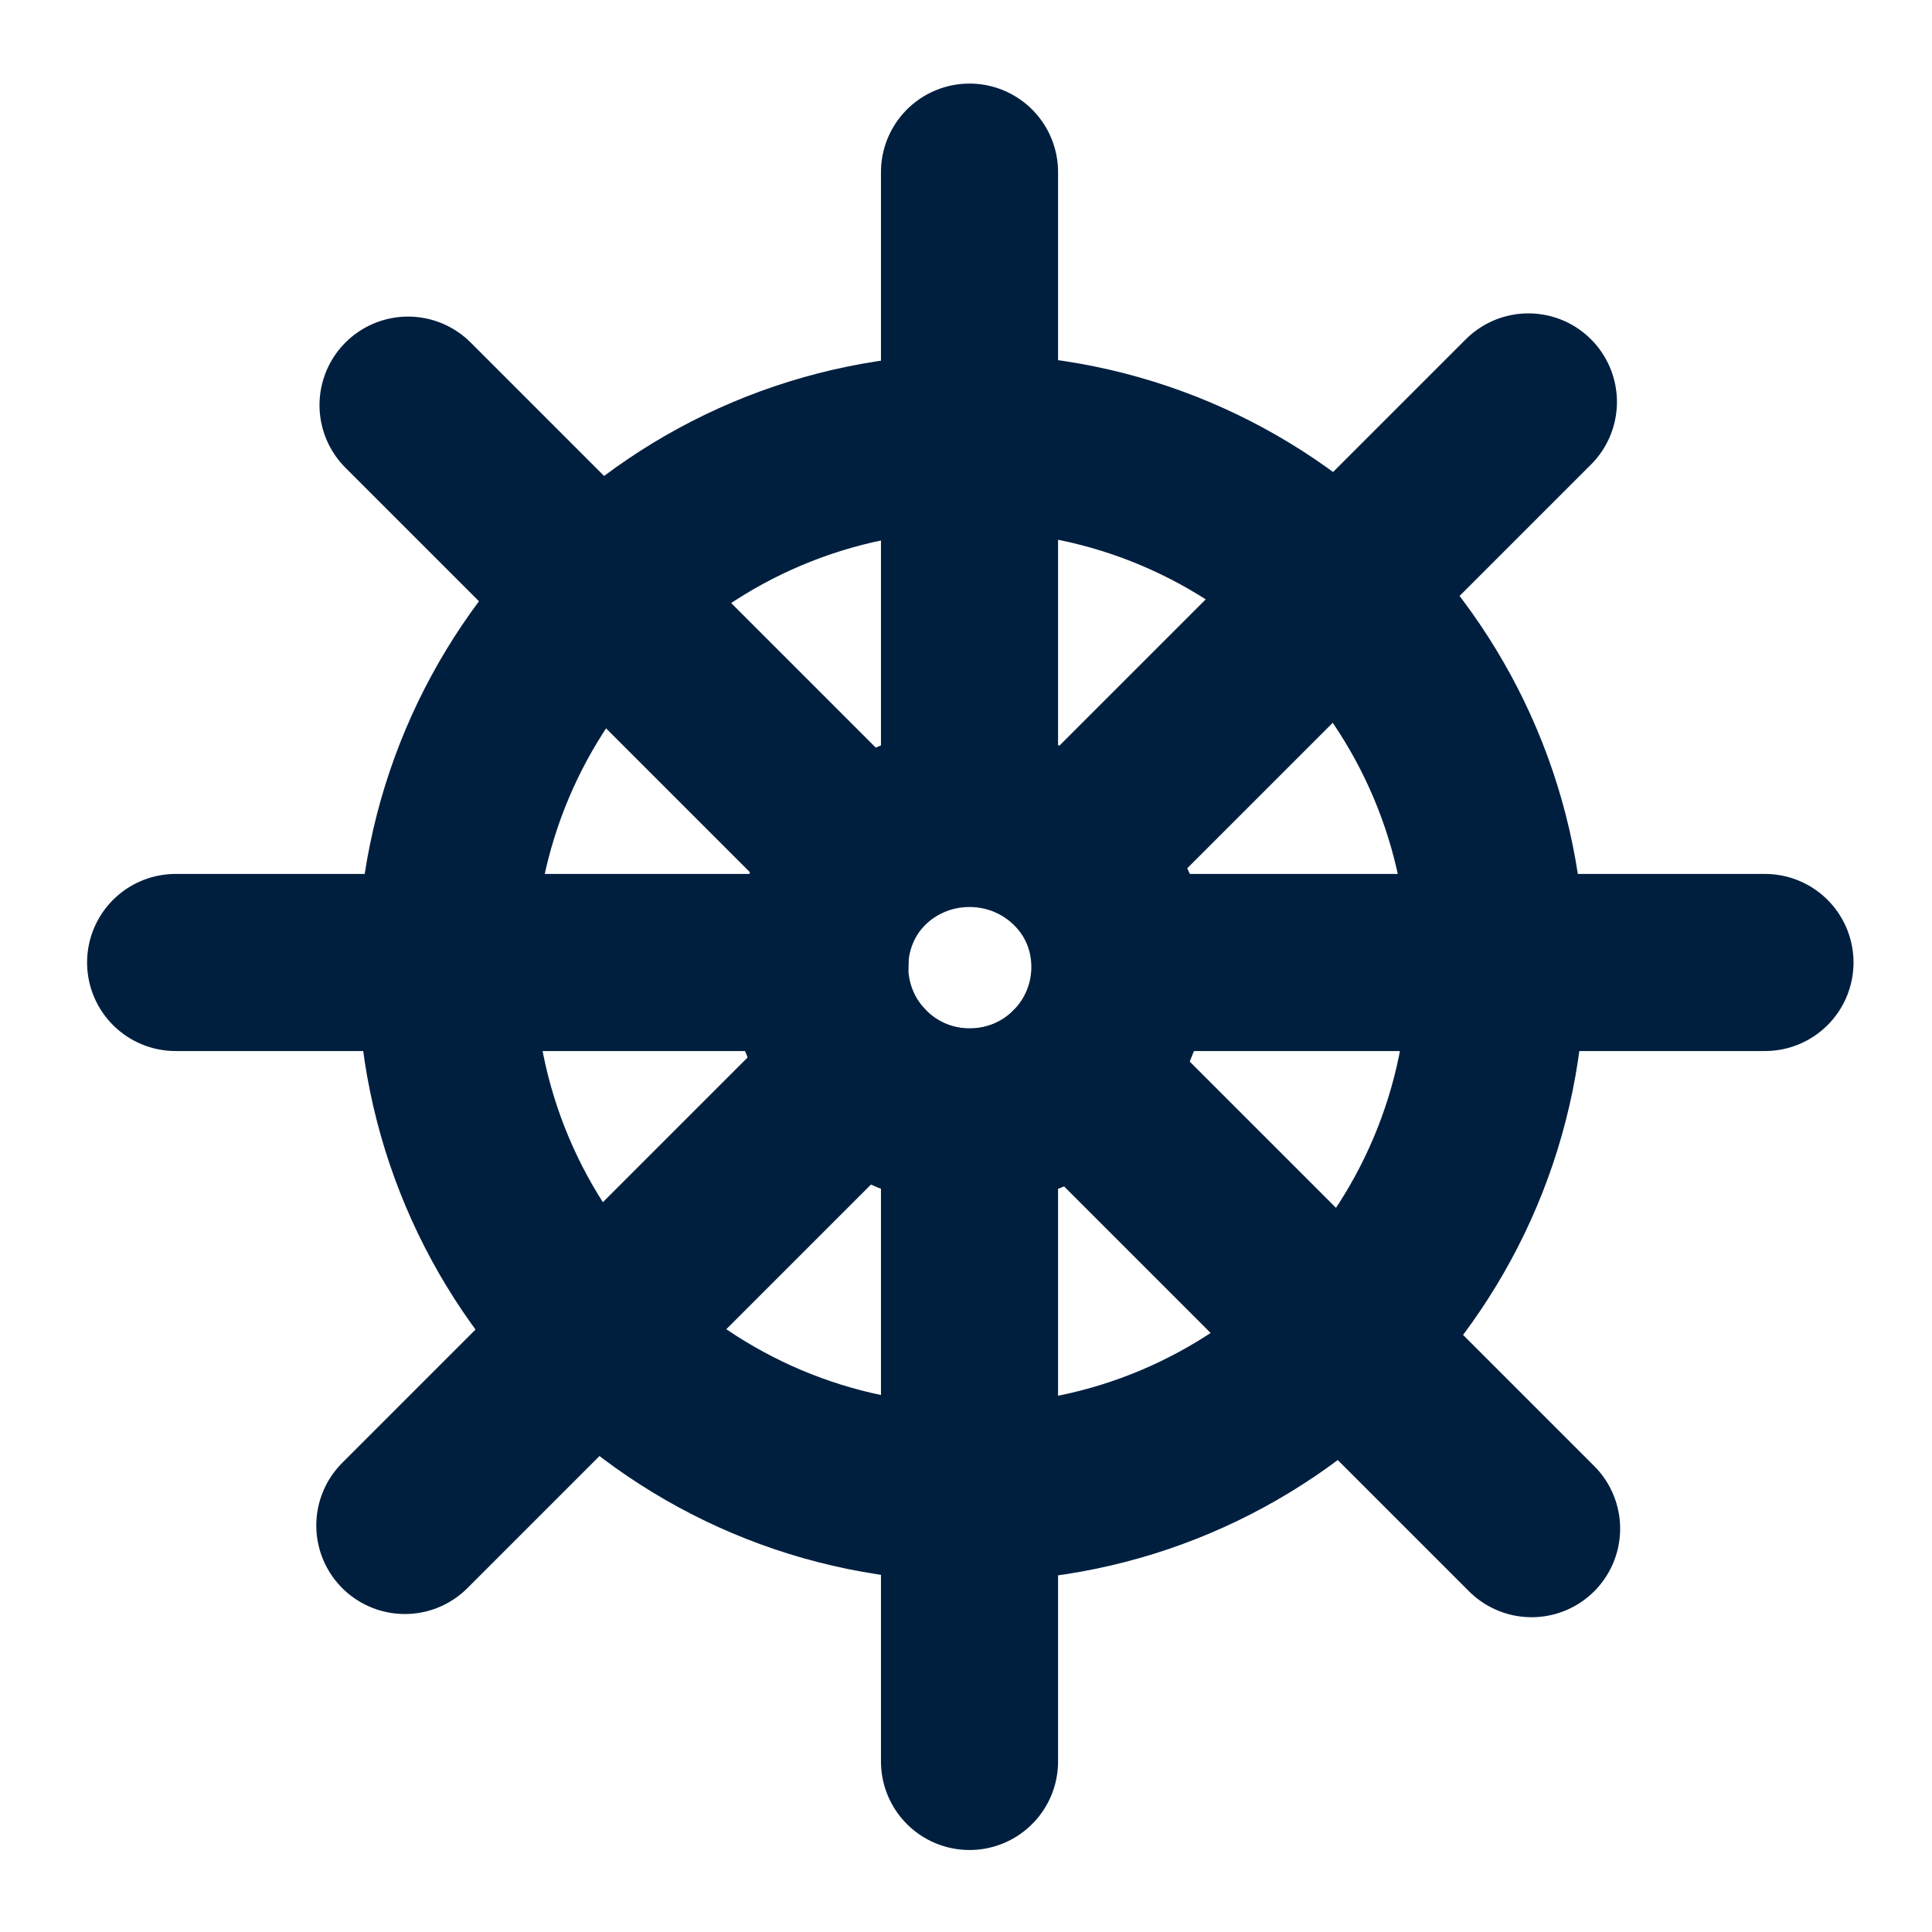
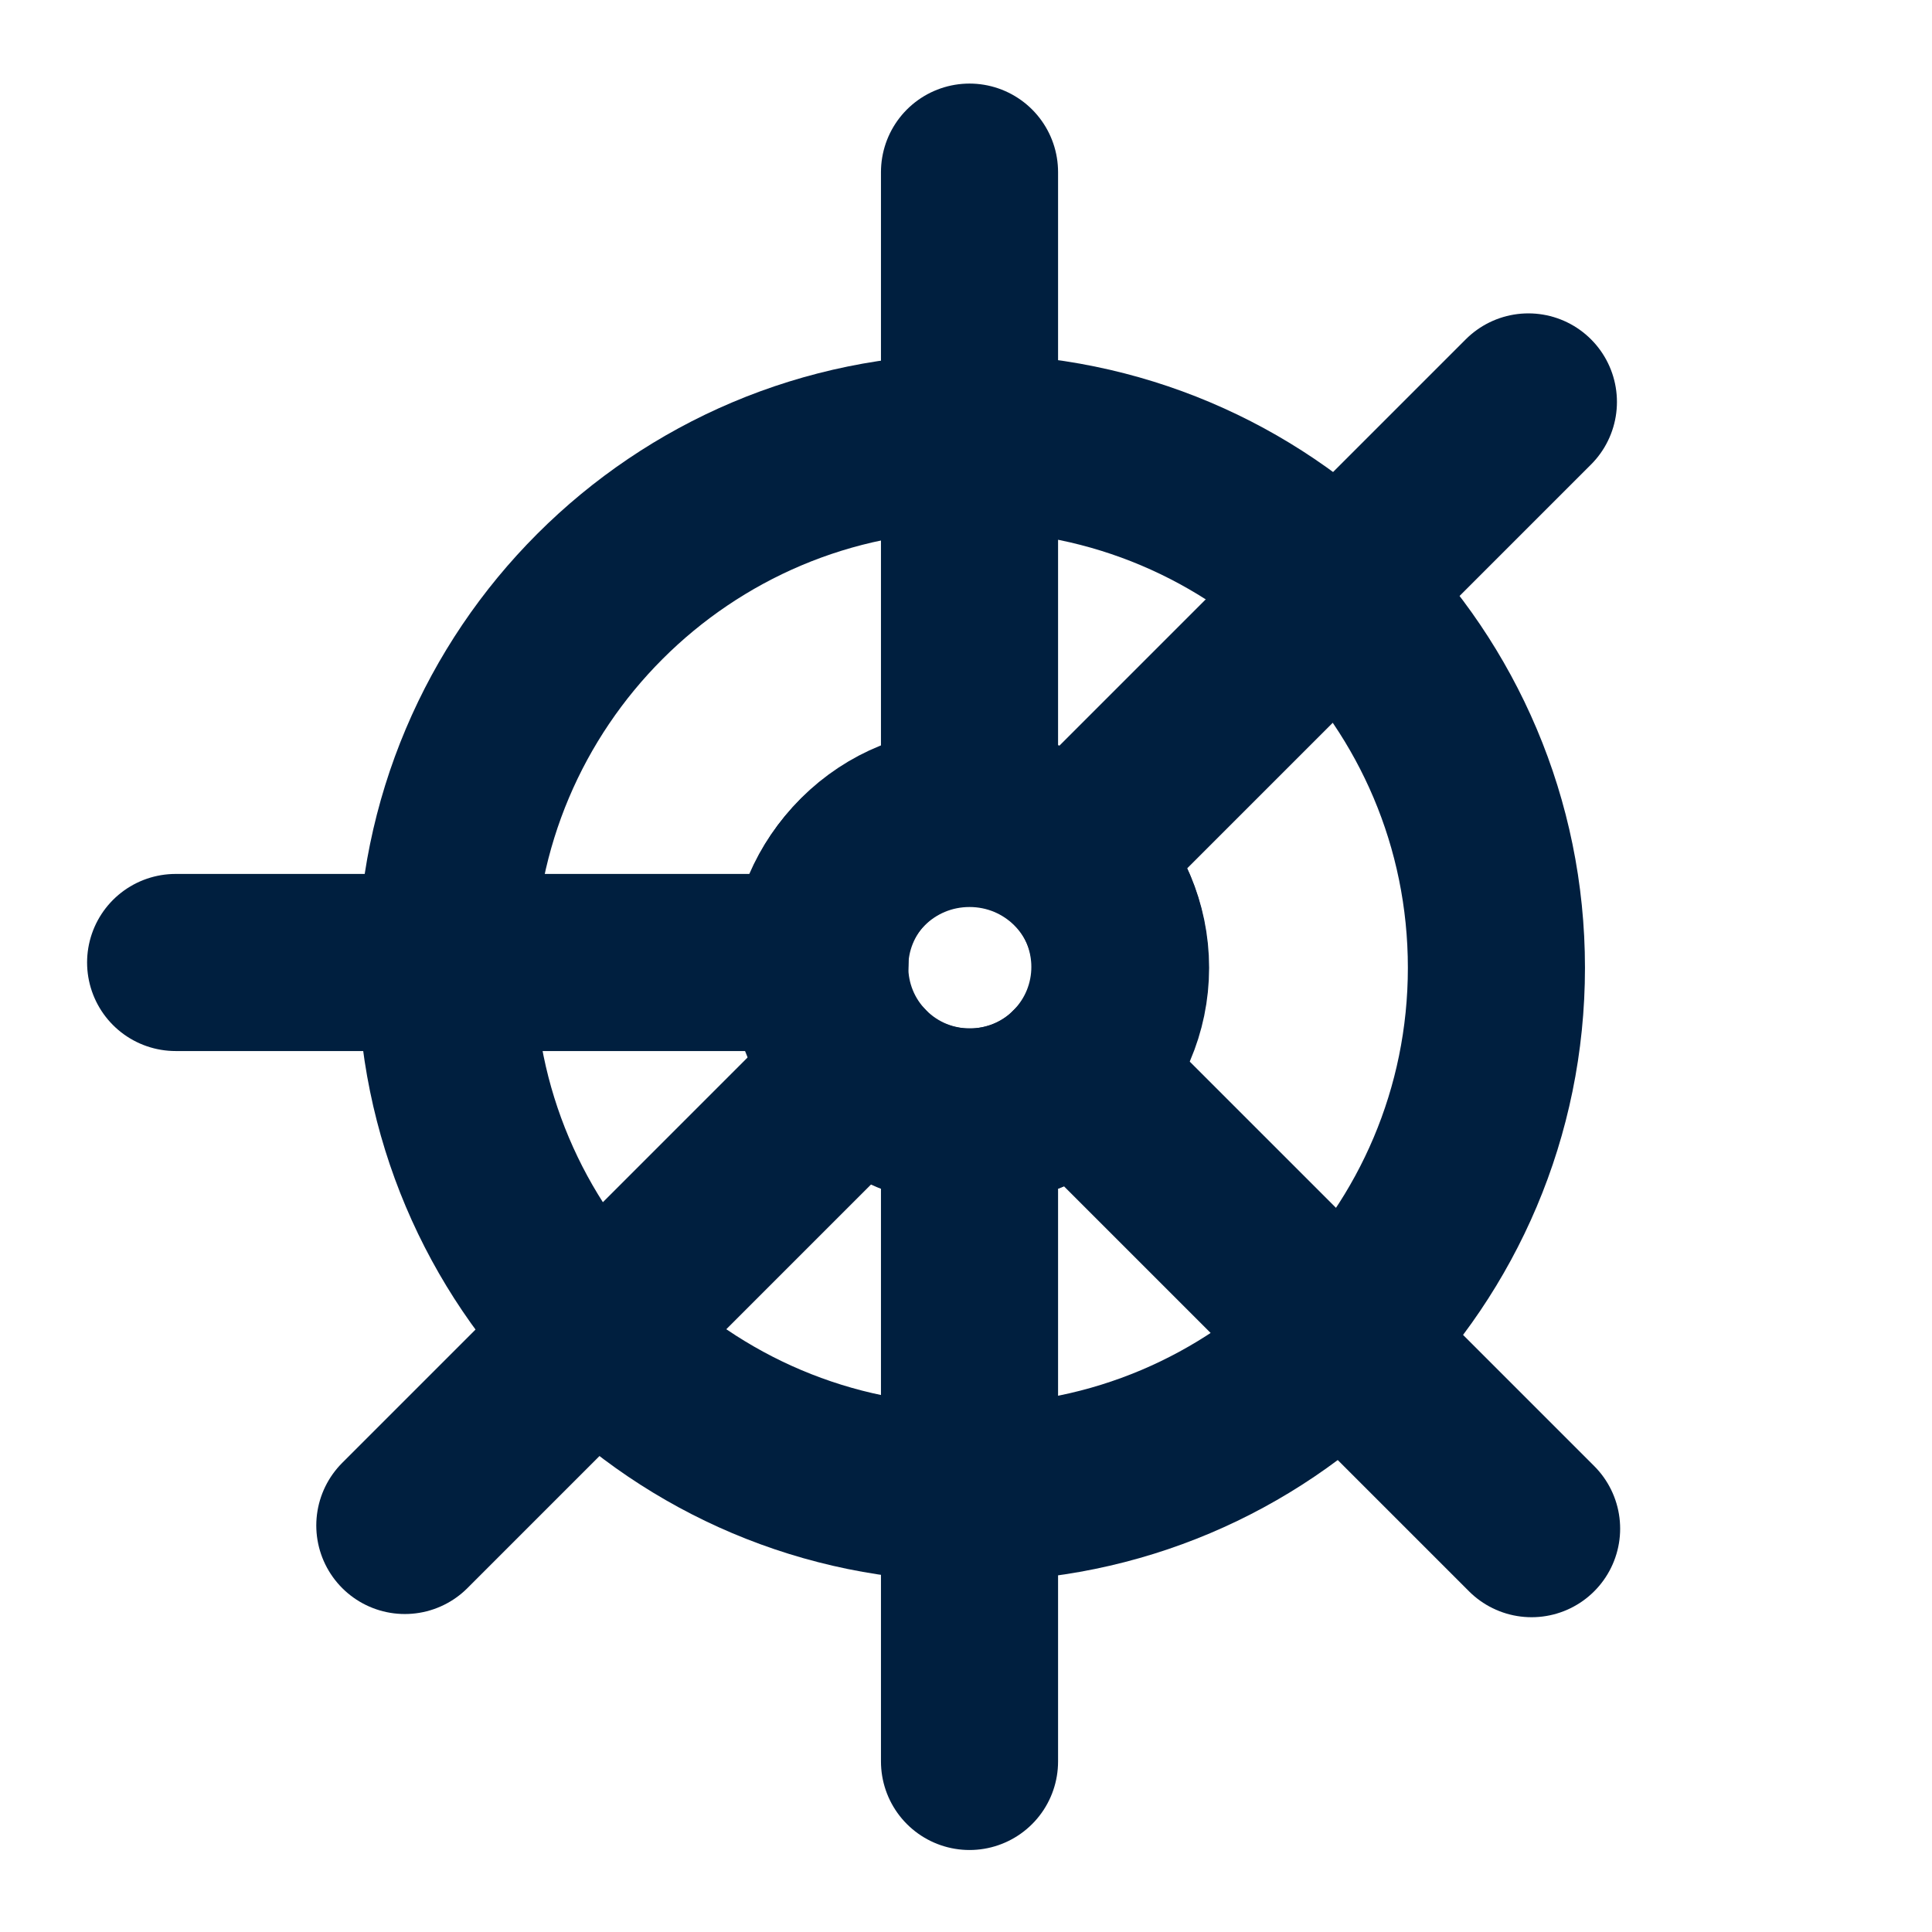
<svg xmlns="http://www.w3.org/2000/svg" width="45" height="45" viewBox="200 400 550 440" xml:space="preserve" overflow="hidden">
  <g transform="translate(-265 -621)">
    <path d="M710.877 1211.05C727.562 1194.36 754.613 1194.36 771.297 1211.05 787.982 1227.73 787.982 1254.78 771.297 1271.47 754.613 1288.15 727.562 1288.15 710.877 1271.47 694.192 1254.78 694.192 1227.73 710.877 1211.05Z" stroke="#001F3F" stroke-width="50.417" stroke-miterlimit="8" fill="none" fill-rule="evenodd" />
    <path d="M771.297 1271.47 901.013 1401.18" stroke="#001F3F" stroke-width="50.417" stroke-linecap="round" stroke-linejoin="round" stroke-miterlimit="10" fill="none" fill-rule="evenodd" />
-     <path d="M0 0 183.447 0" stroke="#001F3F" stroke-width="50.417" stroke-linecap="round" stroke-linejoin="round" stroke-miterlimit="10" fill="none" fill-rule="evenodd" transform="matrix(0.707 0.707 0.707 -0.707 581.161 1081.33)" />
    <path d="M709.964 1270.55 580.247 1400.27" stroke="#001F3F" stroke-width="50.417" stroke-linecap="round" stroke-linejoin="round" stroke-miterlimit="10" fill="none" fill-rule="evenodd" />
    <path d="M900.101 1080.42 770.384 1210.13" stroke="#001F3F" stroke-width="50.417" stroke-linecap="round" stroke-linejoin="round" stroke-miterlimit="10" fill="none" fill-rule="evenodd" />
    <path d="M741 1199C764.748 1199 784 1218.03 784 1241.5 784 1264.97 764.748 1284 741 1284 717.252 1284 698 1264.97 698 1241.5 698 1218.03 717.252 1199 741 1199Z" stroke="#001F3F" stroke-width="50.417" stroke-miterlimit="8" fill="none" fill-rule="evenodd" />
    <path d="M741 1284 741 1467.45" stroke="#001F3F" stroke-width="50.417" stroke-linecap="round" stroke-linejoin="round" stroke-miterlimit="10" fill="none" fill-rule="evenodd" />
    <path d="M0 0 183.447 0" stroke="#001F3F" stroke-width="50.417" stroke-linecap="round" stroke-linejoin="round" stroke-miterlimit="10" fill="none" fill-rule="evenodd" transform="matrix(6.12323e-17 1 1 -6.12323e-17 741 1015)" />
    <path d="M698.447 1240 515 1240" stroke="#001F3F" stroke-width="50.417" stroke-linecap="round" stroke-linejoin="round" stroke-miterlimit="10" fill="none" fill-rule="evenodd" />
-     <path d="M967.447 1240 784 1240" stroke="#001F3F" stroke-width="50.417" stroke-linecap="round" stroke-linejoin="round" stroke-miterlimit="10" fill="none" fill-rule="evenodd" />
    <path d="M741.5 1092C824.067 1092 891 1158.93 891 1241.5 891 1324.07 824.067 1391 741.5 1391 658.933 1391 592 1324.07 592 1241.5 592 1158.93 658.933 1092 741.5 1092Z" stroke="#001F3F" stroke-width="50.417" stroke-miterlimit="8" fill="none" fill-rule="evenodd" />
  </g>
</svg>